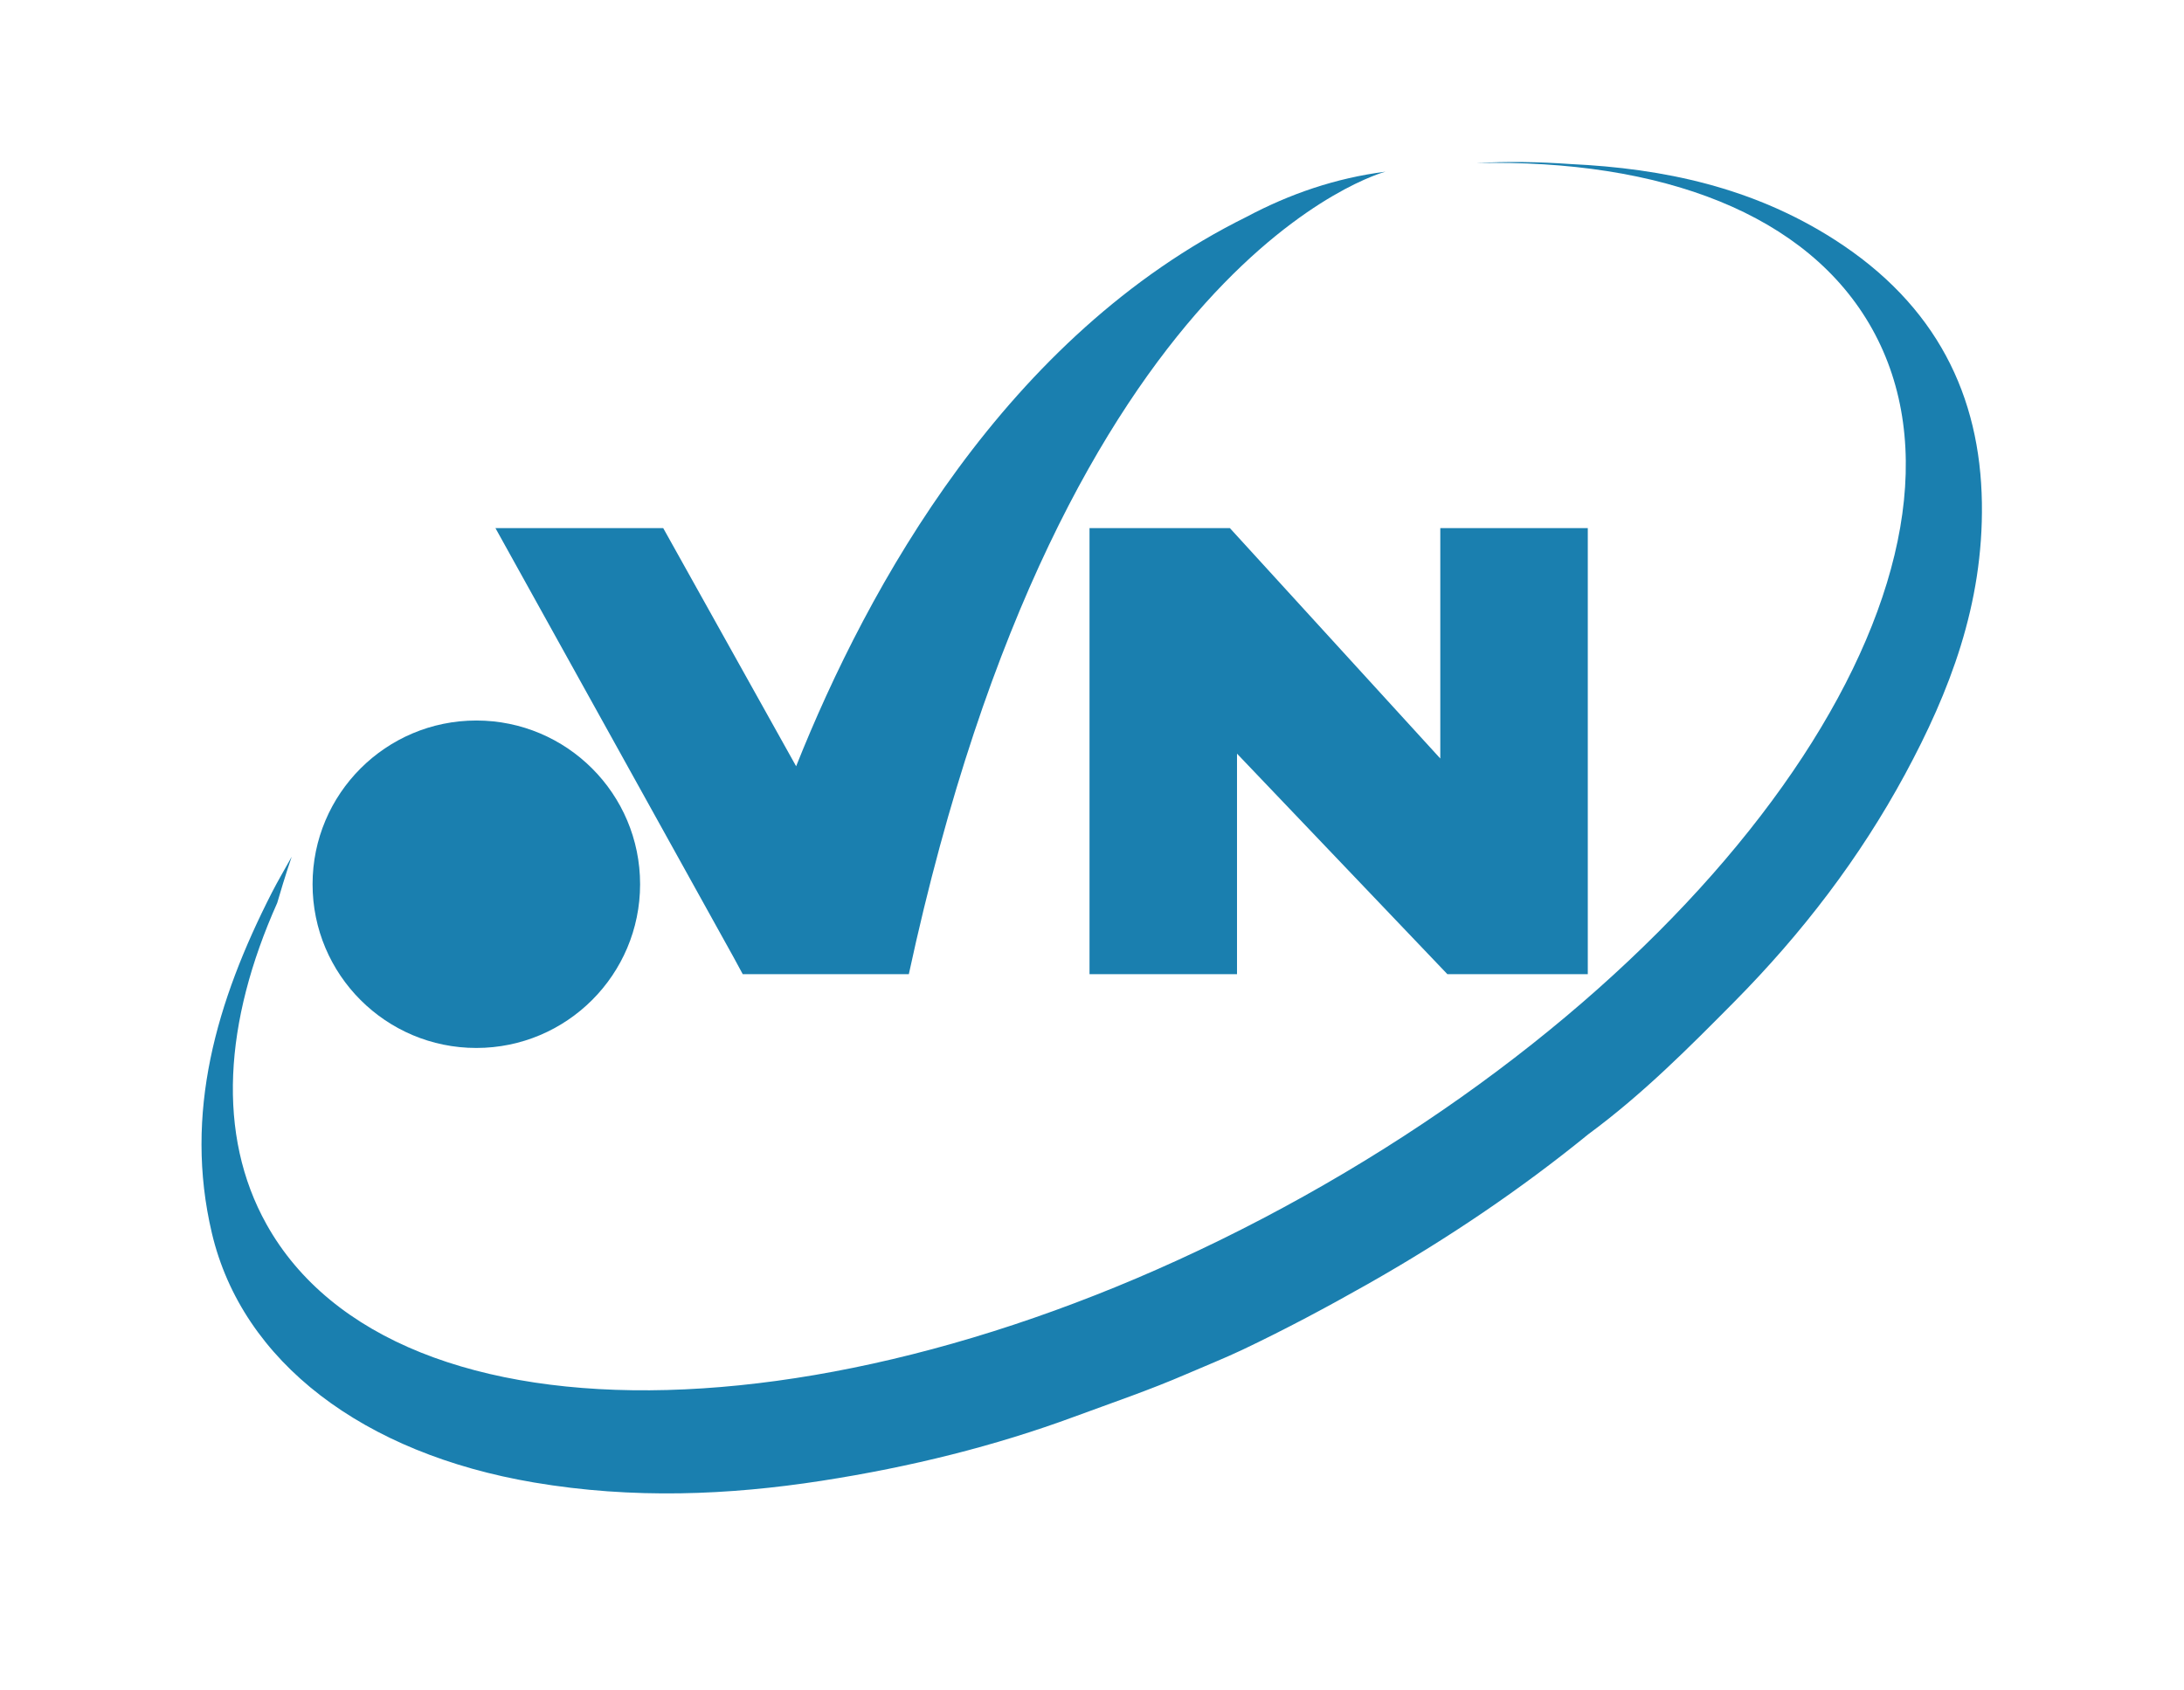
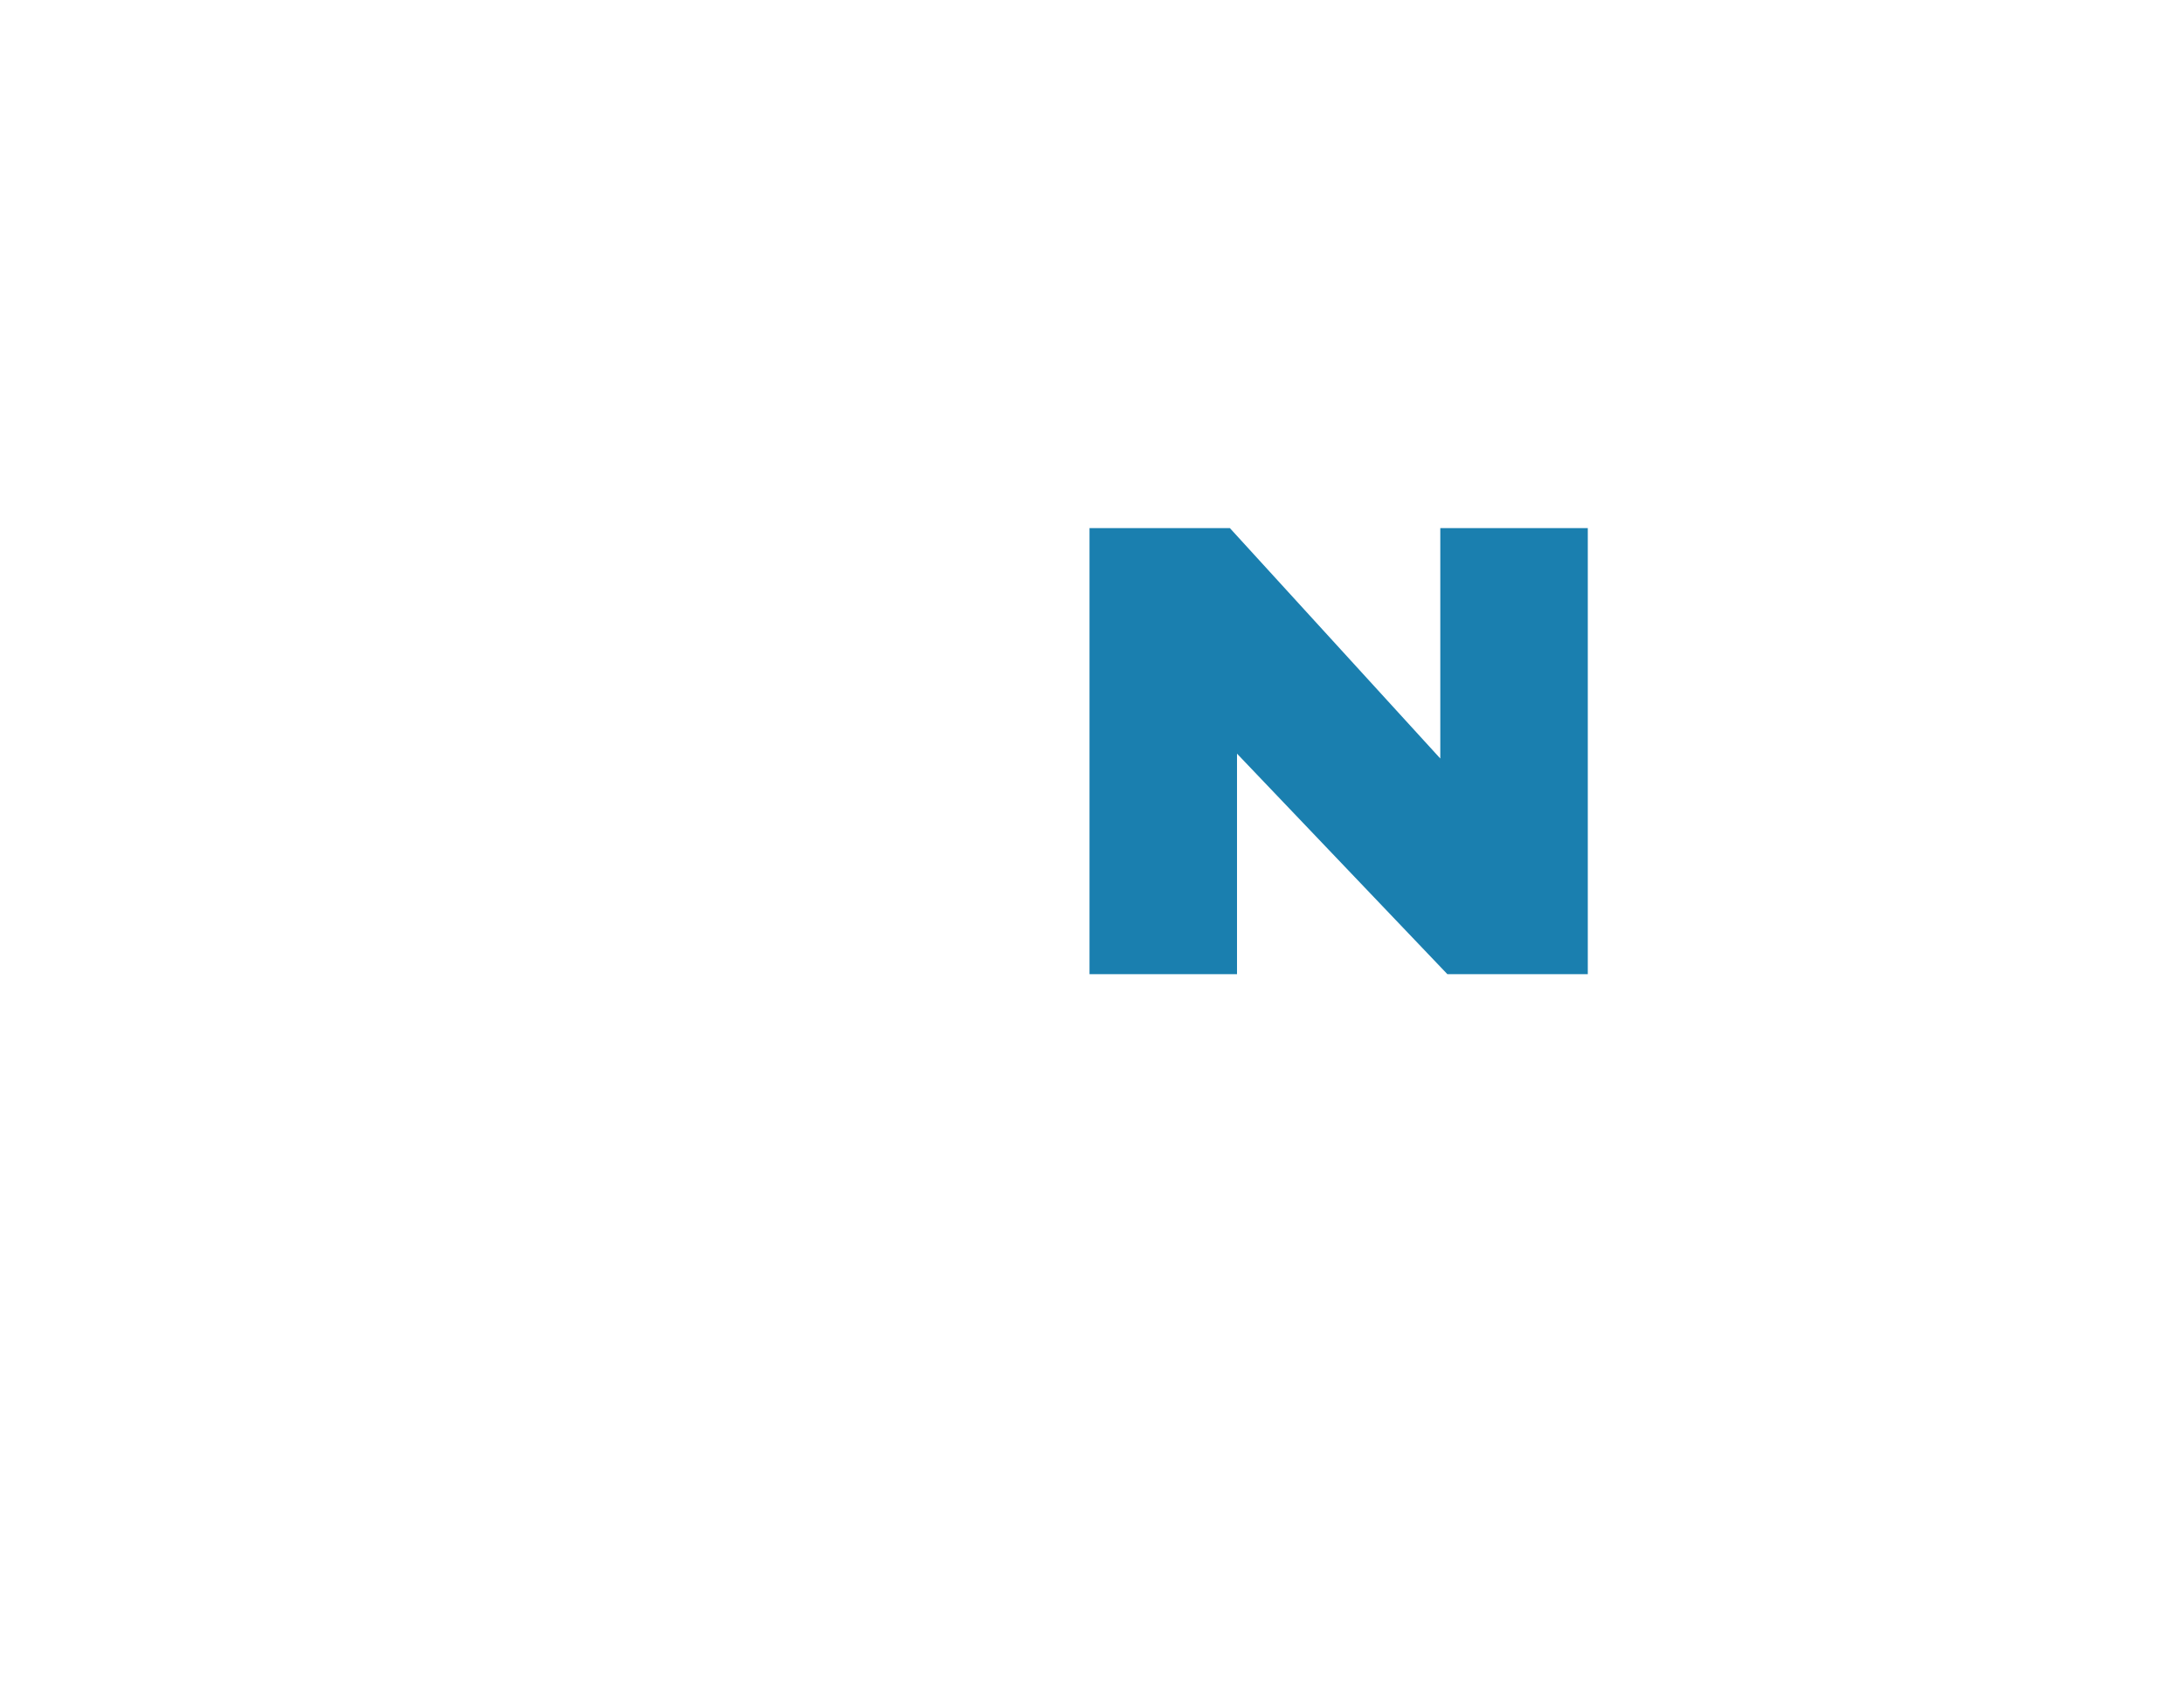
<svg xmlns="http://www.w3.org/2000/svg" height="278.174" viewBox="0 0 756.464 584.541" width="359.487">
  <clipPath id="a">
    <path d="m0 438.406h567.348v-438.406h-567.348z" />
  </clipPath>
  <g clip-path="url(#a)" fill="#1a7faf" transform="matrix(1.333 0 0 -1.333 0 584.541)">
-     <path d="m0 0c-21.143 13.518-44.266 18.444-68.463 19.586-8.216.582-16.409.713-24.571.262 48.164 1.032 86.225-13.216 102.888-43.088 33.617-60.269-32.526-161.222-147.736-225.484s-235.856-67.501-269.474-7.233c-12.976 23.259-11.036 52.59 2.793 83.519 2.116 7.314 3.763 11.997 3.763 12.002-1.891-3.407-3.618-6.321-5.144-9.304-14.402-28.213-22.965-57.337-15.597-88.536 7.909-33.504 39.325-57.272 83.658-64.794 25.803-4.377 50.722-3.289 74.703.424 23.371 3.619 45.199 9.087 65.705 16.658 9.868 3.636 19.745 7.002 29.093 11.059 4.908 2.125 9.881 4.1 14.623 6.347 11.297 5.37 22.076 11.14 32.579 17.091 20.85 11.817 39.899 24.761 57.31 38.938 14.113 10.399 26.074 22.46 37.895 34.393 17.722 17.908 32.652 37.471 44.365 59.119 11.635 21.517 20.38 44.216 19.987 70.538-.406 27.802-11.722 51.462-38.377 68.503" transform="translate(476.598 376.595)" />
    <path d="m0 0h-36.48l-54.667 57.319v-57.319h-38.325v115.937h36.474l54.673-59.882v59.882h38.325z" transform="translate(412.571 185.626)" />
-     <path d="m0 0 1.507-2.783h43.151c40.356 187.004 123.863 208.578 123.863 208.578-13.003-1.667-24.957-5.807-36.102-11.739-62.402-30.854-98.318-95.795-117.043-142.796l-34.535 61.895h-43.593l61.932-111.638z" transform="translate(191.49 188.408)" />
-     <path d="m0 0c0-23.499-19.052-42.552-42.552-42.552s-42.552 19.053-42.552 42.552c0 23.5 19.052 42.553 42.552 42.553s42.552-19.053 42.552-42.553" transform="translate(166.322 209.005)" />
  </g>
</svg>